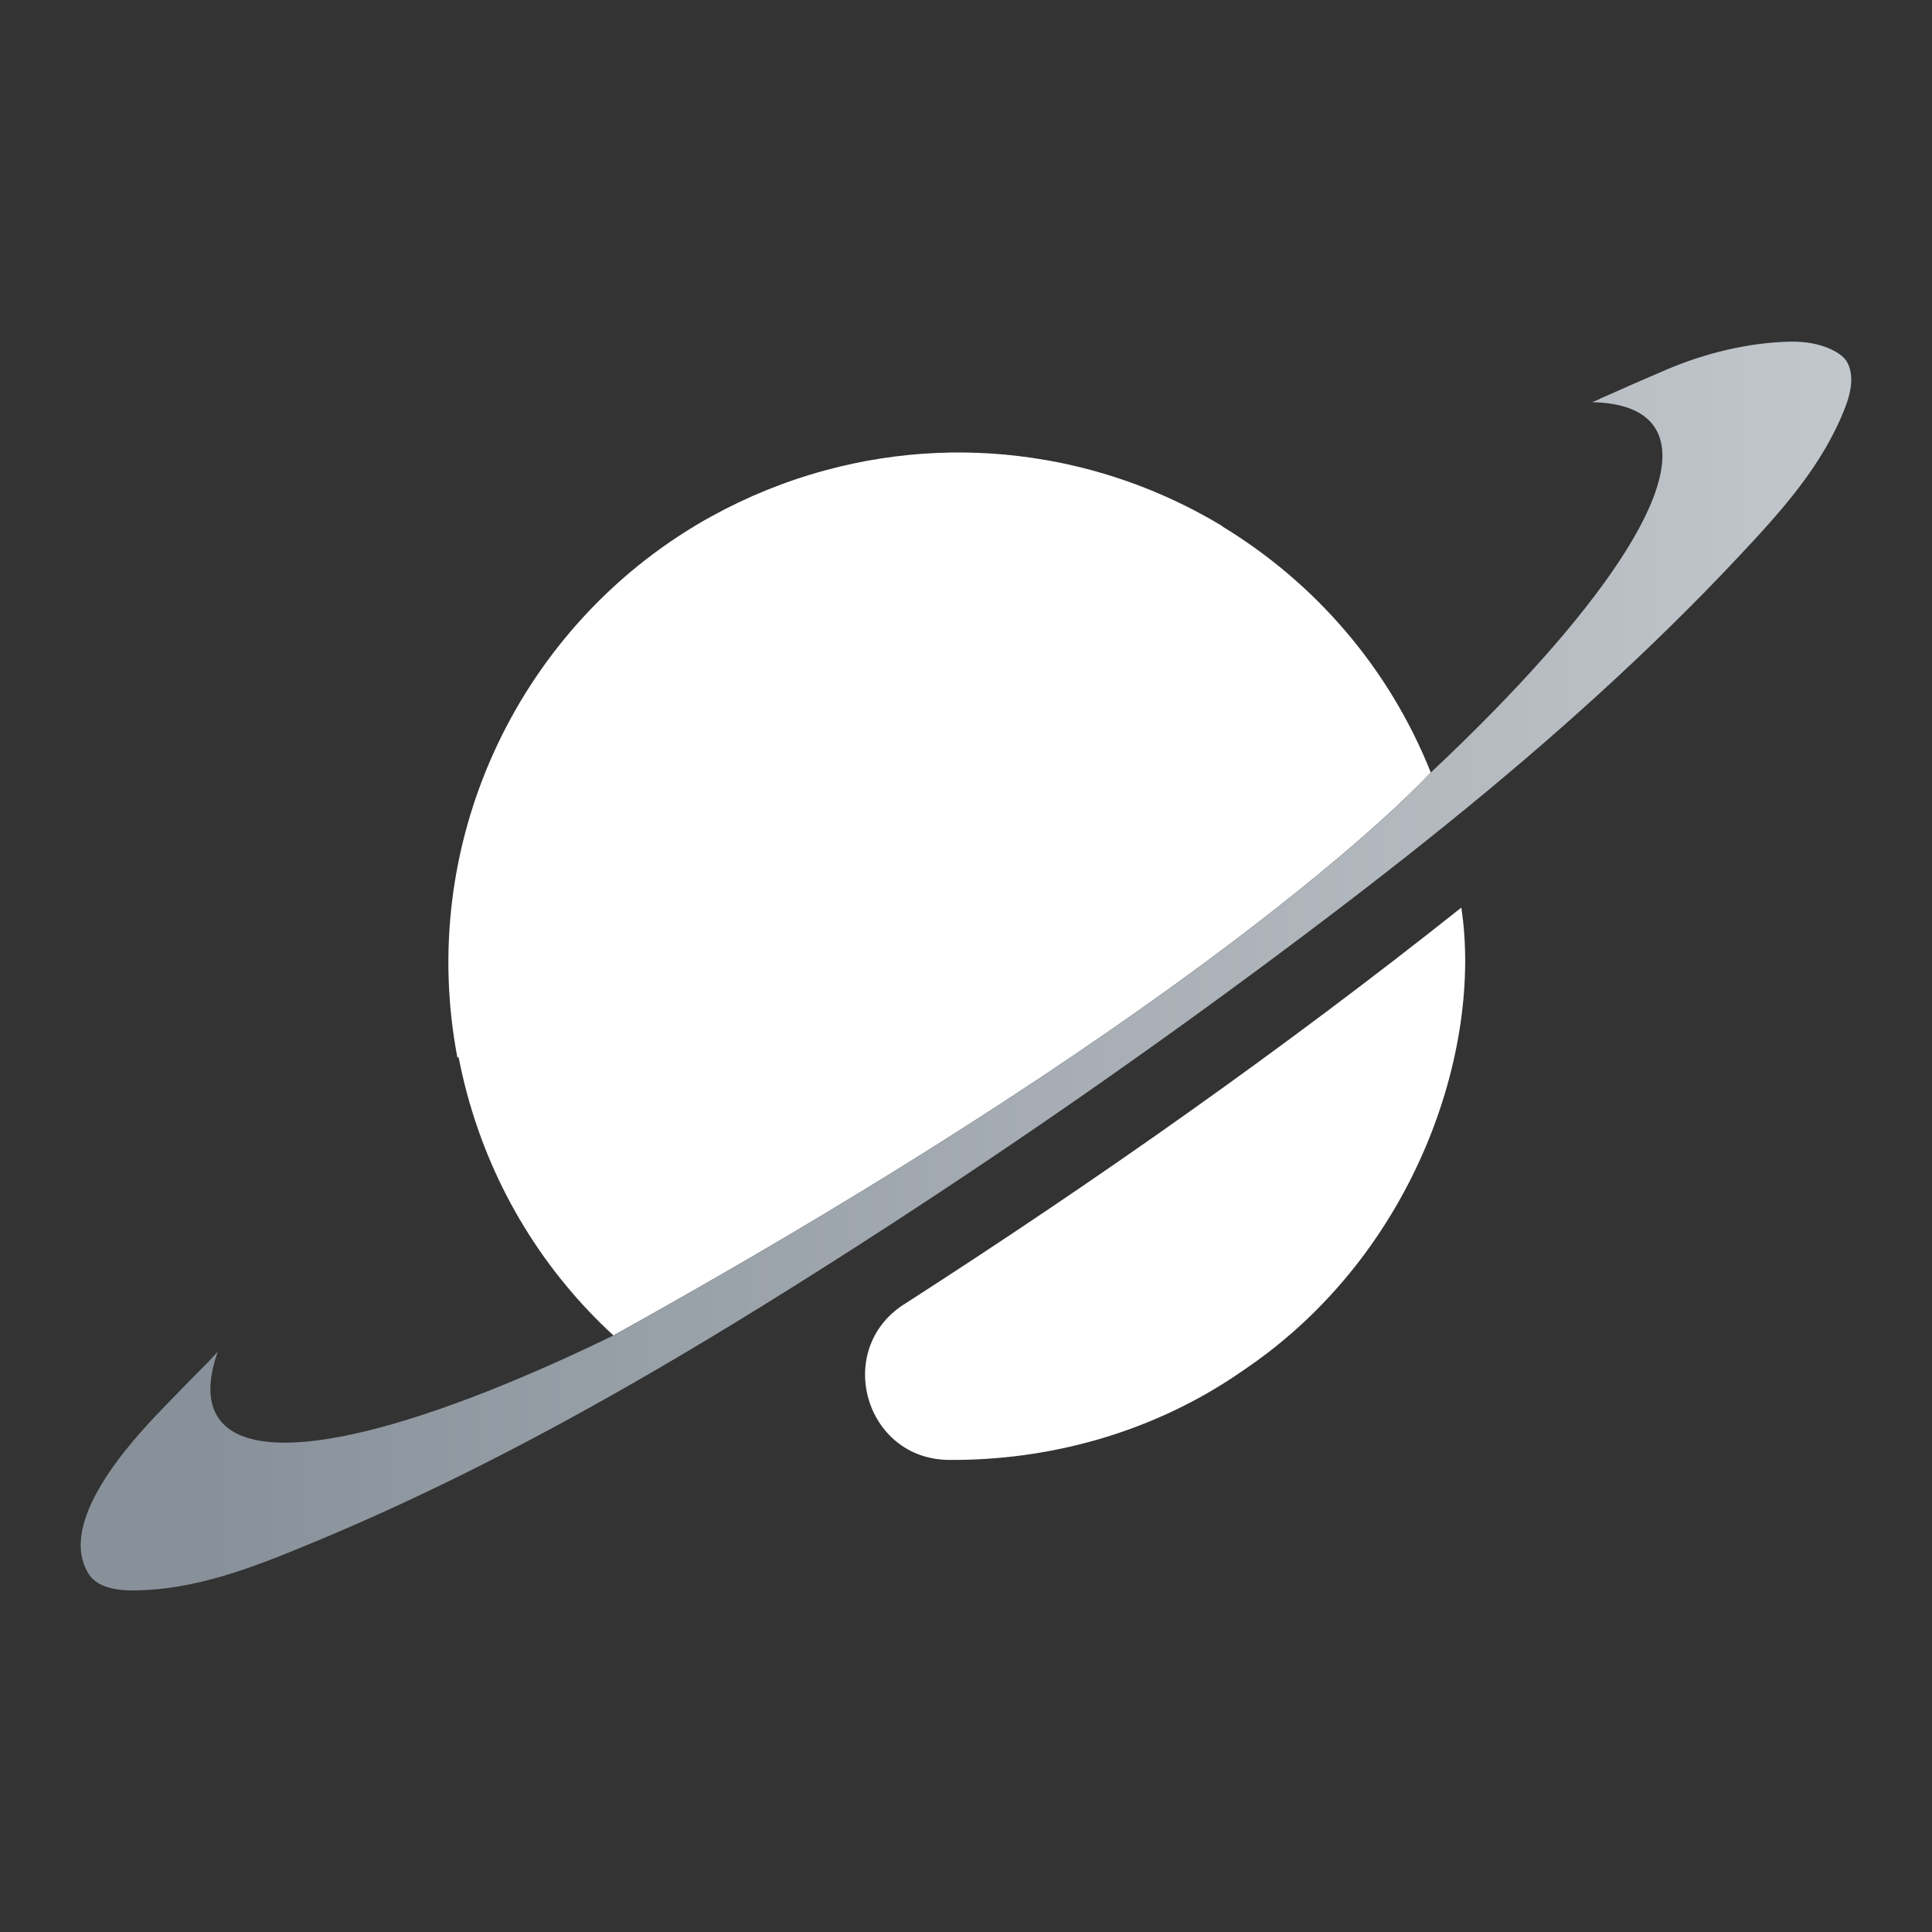
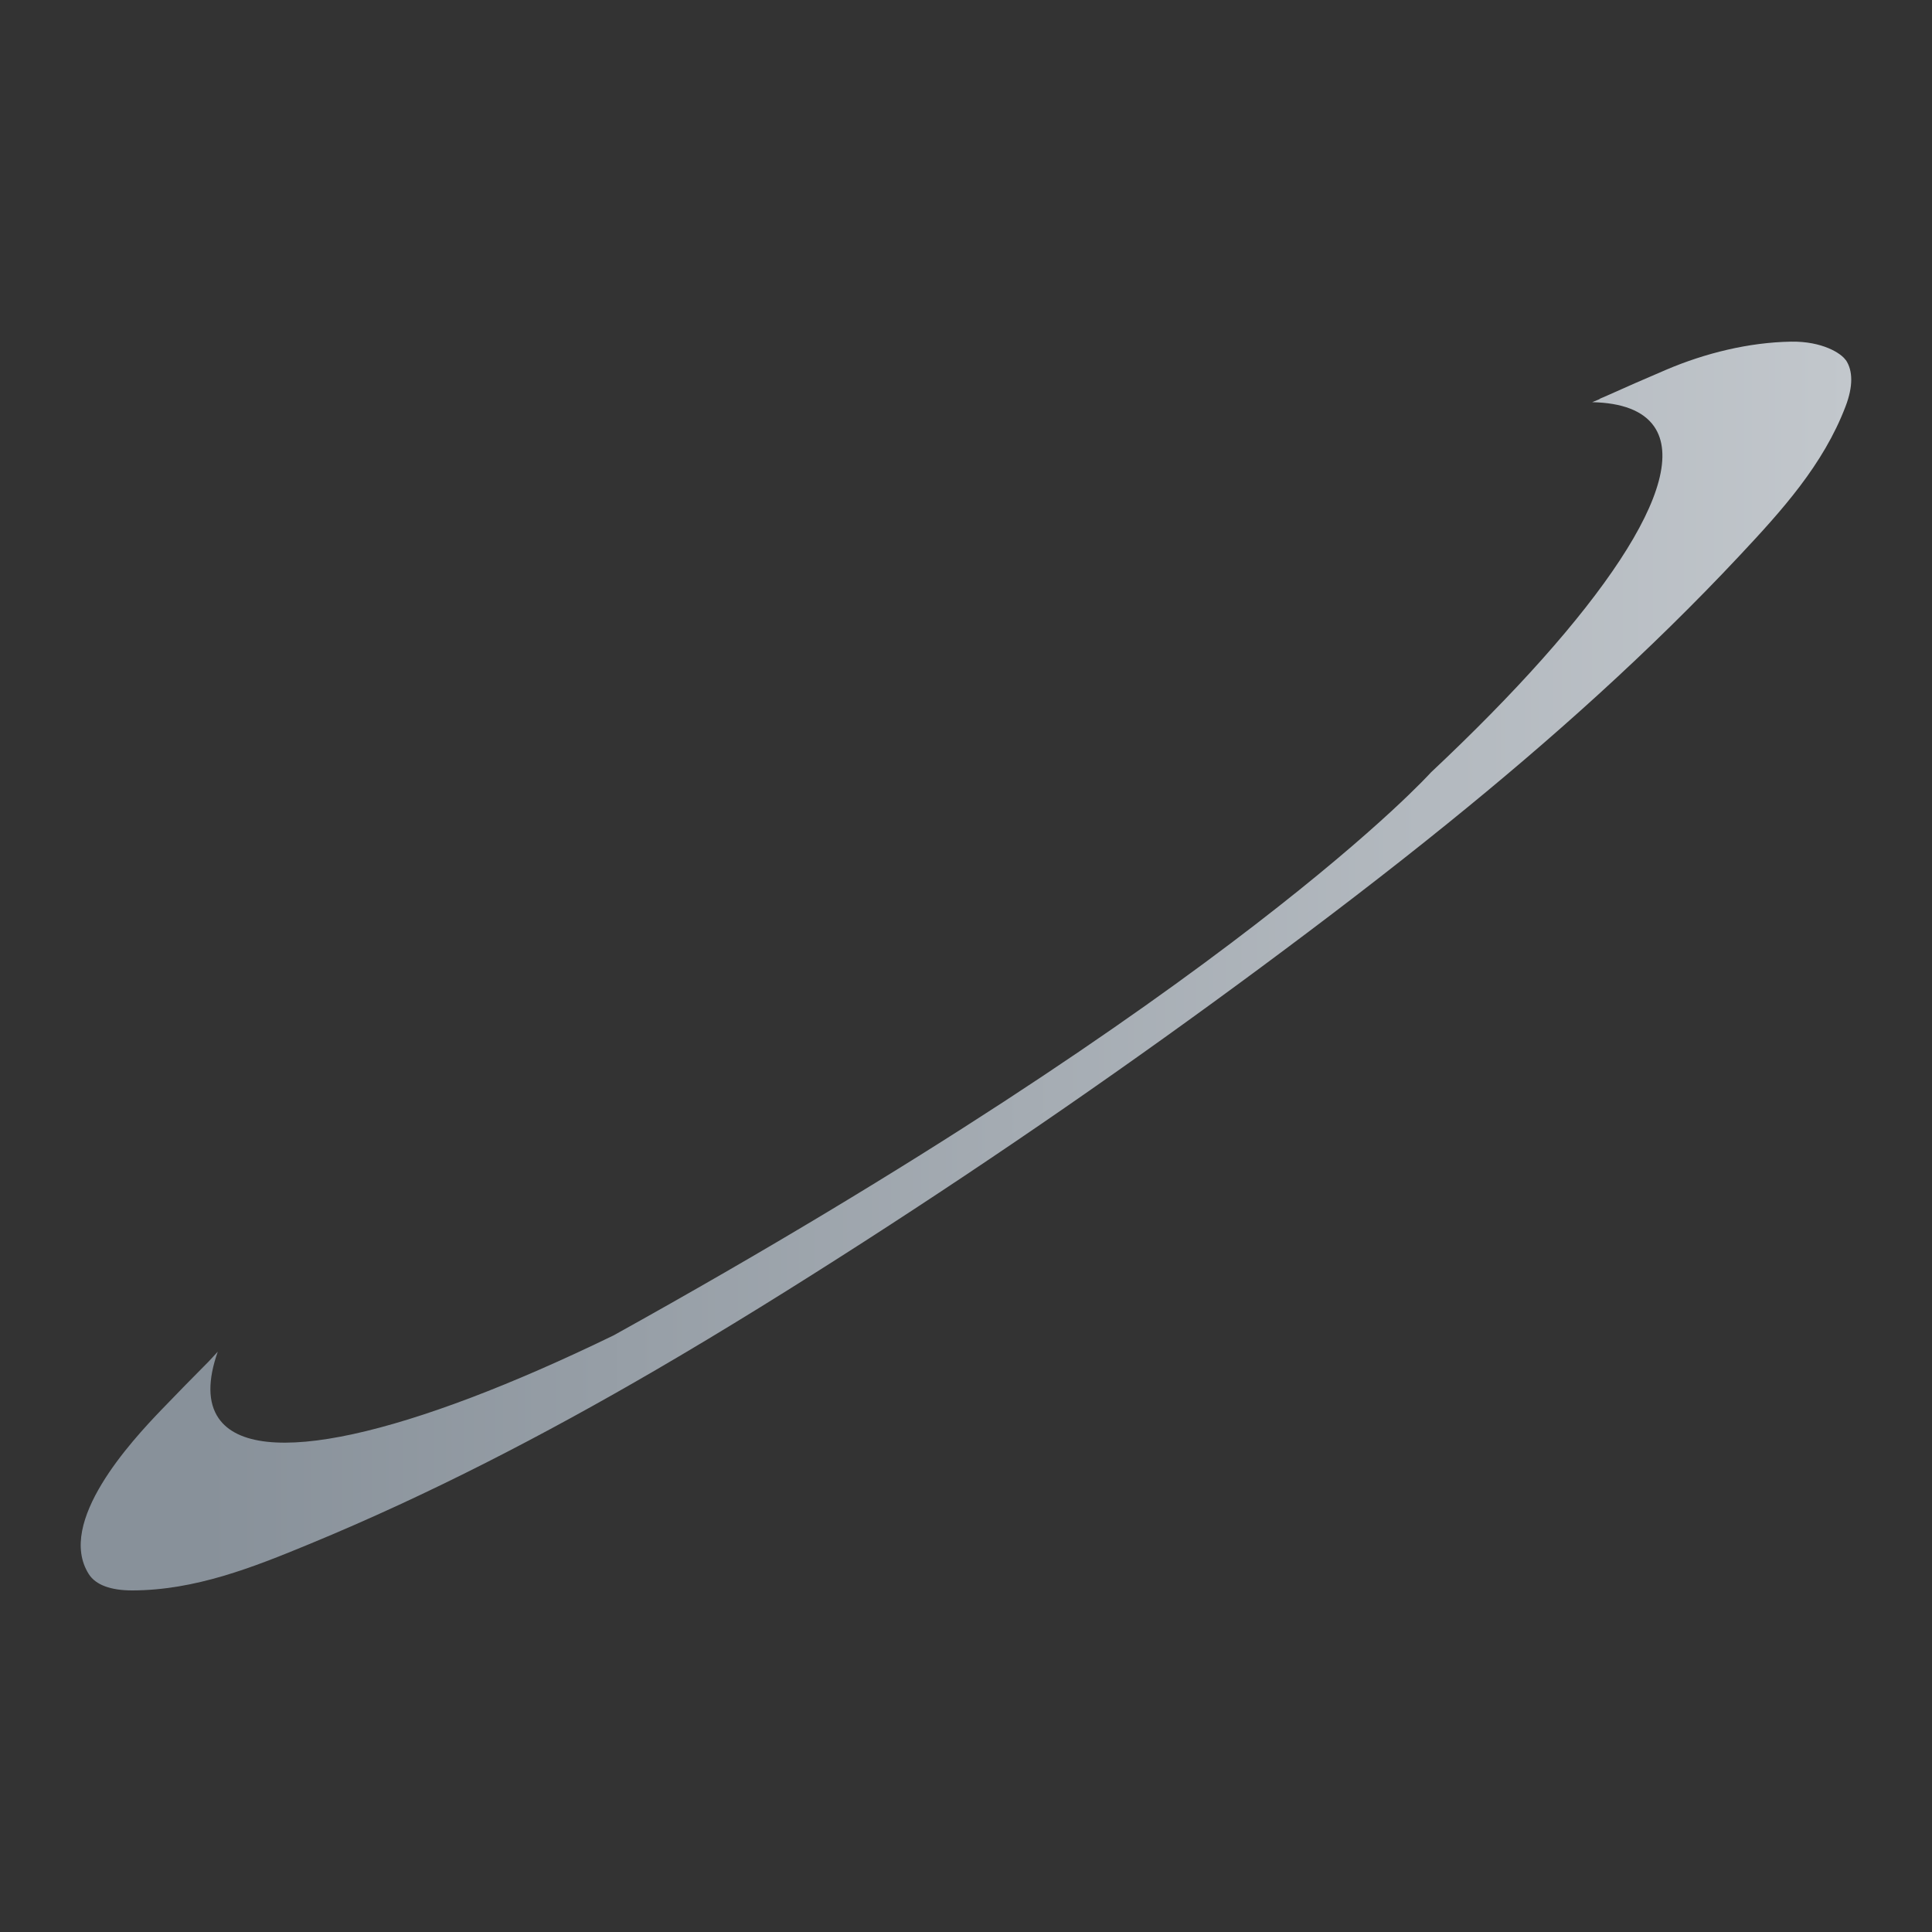
<svg xmlns="http://www.w3.org/2000/svg" id="Livello_1" data-name="Livello 1" viewBox="0 0 512 512">
  <rect x="0" y="0" width="512" height="512" fill="#333333" stroke="none" />
  <defs>
    <style>
      .cls-1 {
        fill: #fff;
      }

      .cls-2 {
        fill: url(#Sfumatura_senza_nome);
      }
    </style>
    <linearGradient id="Sfumatura_senza_nome" data-name="Sfumatura senza nome" x1="21.39" y1="2428.28" x2="490.61" y2="2428.28" gradientTransform="translate(0 2684.28) scale(1 -1)" gradientUnits="userSpaceOnUse">
      <stop offset=".03" stop-color="#88919a" />
      <stop offset=".07" stop-color="#88919a" />
      <stop offset="1" stop-color="#c2c7cc" />
    </linearGradient>
  </defs>
-   <path class="cls-1" d="M239.58,345.65c-18.7,12.03-10.37,41.05,11.86,41.24,25.69.2,53.57-6.72,77.87-23.61.21-.15.42-.29.64-.44s.42-.29.64-.44c44.63-30.69,62.33-84.4,56.68-121.88-47.15,37.48-96.57,72.26-147.23,104.85-.15.09-.29.19-.44.28h-.01Z" />
-   <path class="cls-1" d="M379.18,204.74c-11.12-27.93-30.88-50.44-55.27-65.24h0s.04-.03.07-.04c-13.08-7.91-27.48-13.61-42.6-16.74-.21-.04-.42-.09-.64-.13-.23-.04-.44-.09-.66-.13-.19-.04-.37-.08-.57-.12-.11-.01-.21-.04-.32-.05-.27-.05-.52-.09-.78-.15-.38-.08-.78-.15-1.17-.21-.04,0-.07,0-.11-.01-18.82-3.3-38.65-2.63-58.31,2.69-10.73,2.9-20.81,7.02-30.14,12.16-.03.01-.05.03-.08.04-.42.24-.85.46-1.26.7-.19.11-.37.21-.57.32-.28.16-.56.32-.84.48-.61.36-1.22.72-1.83,1.09-47.5,28.66-73.63,84.65-62.87,140.94.09-.09.2-.17.29-.27.64,3.28,1.39,6.55,2.27,9.83,6.9,25.52,20.67,47.35,38.78,64.01,164.84-91.49,216.57-149.17,216.57-149.17h.03Z" />
-   <path class="cls-2" d="M489.1,95.39c-1.13-1.71-6.13-4.99-14.46-4.85-11.23.19-22.77,3.06-33,7.41-5.54,2.36-11.05,4.77-16.54,7.24-.42.17-.86.36-1.29.53h.24c-.7.29-1.41.57-2.11.86,7.91.17,13.53,2.27,16.43,6.45,9.86,14.26-14.29,49.55-59.17,91.68,0,0-51.74,57.67-216.57,149.17-54.28,26.38-94.96,36.08-104.69,21.98-2.89-4.19-2.86-10.19-.23-17.65-.8.85-1.59,1.7-2.37,2.56-4.24,4.26-8.46,8.57-12.63,12.91-7.69,8.02-27.92,29.72-19.17,43.49,1.84,2.89,5.9,4.32,11.53,4.31,16.63-.04,31.89-6.07,46.91-12.28,31.81-13.12,62.19-28.9,91.79-46.13,18.62-10.84,36.93-22.26,55.08-33.93,35.91-23.11,71.07-47.41,105.37-72.83,16.77-12.43,33.36-25.08,49.55-38.19,27.18-21.99,53.25-45.26,77.26-70.9,11.12-11.87,22.15-24.01,28.07-39.54,2-5.25,1.98-9.46.04-12.3h-.05Z" />
+   <path class="cls-2" d="M489.1,95.39c-1.13-1.71-6.13-4.99-14.46-4.85-11.23.19-22.77,3.06-33,7.41-5.54,2.36-11.05,4.77-16.54,7.24-.42.17-.86.36-1.29.53h.24c-.7.29-1.41.57-2.11.86,7.91.17,13.53,2.27,16.43,6.45,9.86,14.26-14.29,49.55-59.17,91.68,0,0-51.74,57.67-216.57,149.17-54.28,26.38-94.96,36.08-104.69,21.98-2.89-4.19-2.86-10.19-.23-17.65-.8.85-1.59,1.7-2.37,2.56-4.24,4.26-8.46,8.57-12.63,12.91-7.69,8.02-27.92,29.72-19.17,43.49,1.84,2.89,5.9,4.32,11.53,4.31,16.63-.04,31.89-6.07,46.91-12.28,31.81-13.12,62.19-28.9,91.79-46.13,18.62-10.84,36.93-22.26,55.08-33.93,35.91-23.11,71.07-47.41,105.37-72.83,16.77-12.43,33.36-25.08,49.55-38.19,27.18-21.99,53.25-45.26,77.26-70.9,11.12-11.87,22.15-24.01,28.07-39.54,2-5.25,1.98-9.46.04-12.3h-.05" />
</svg>